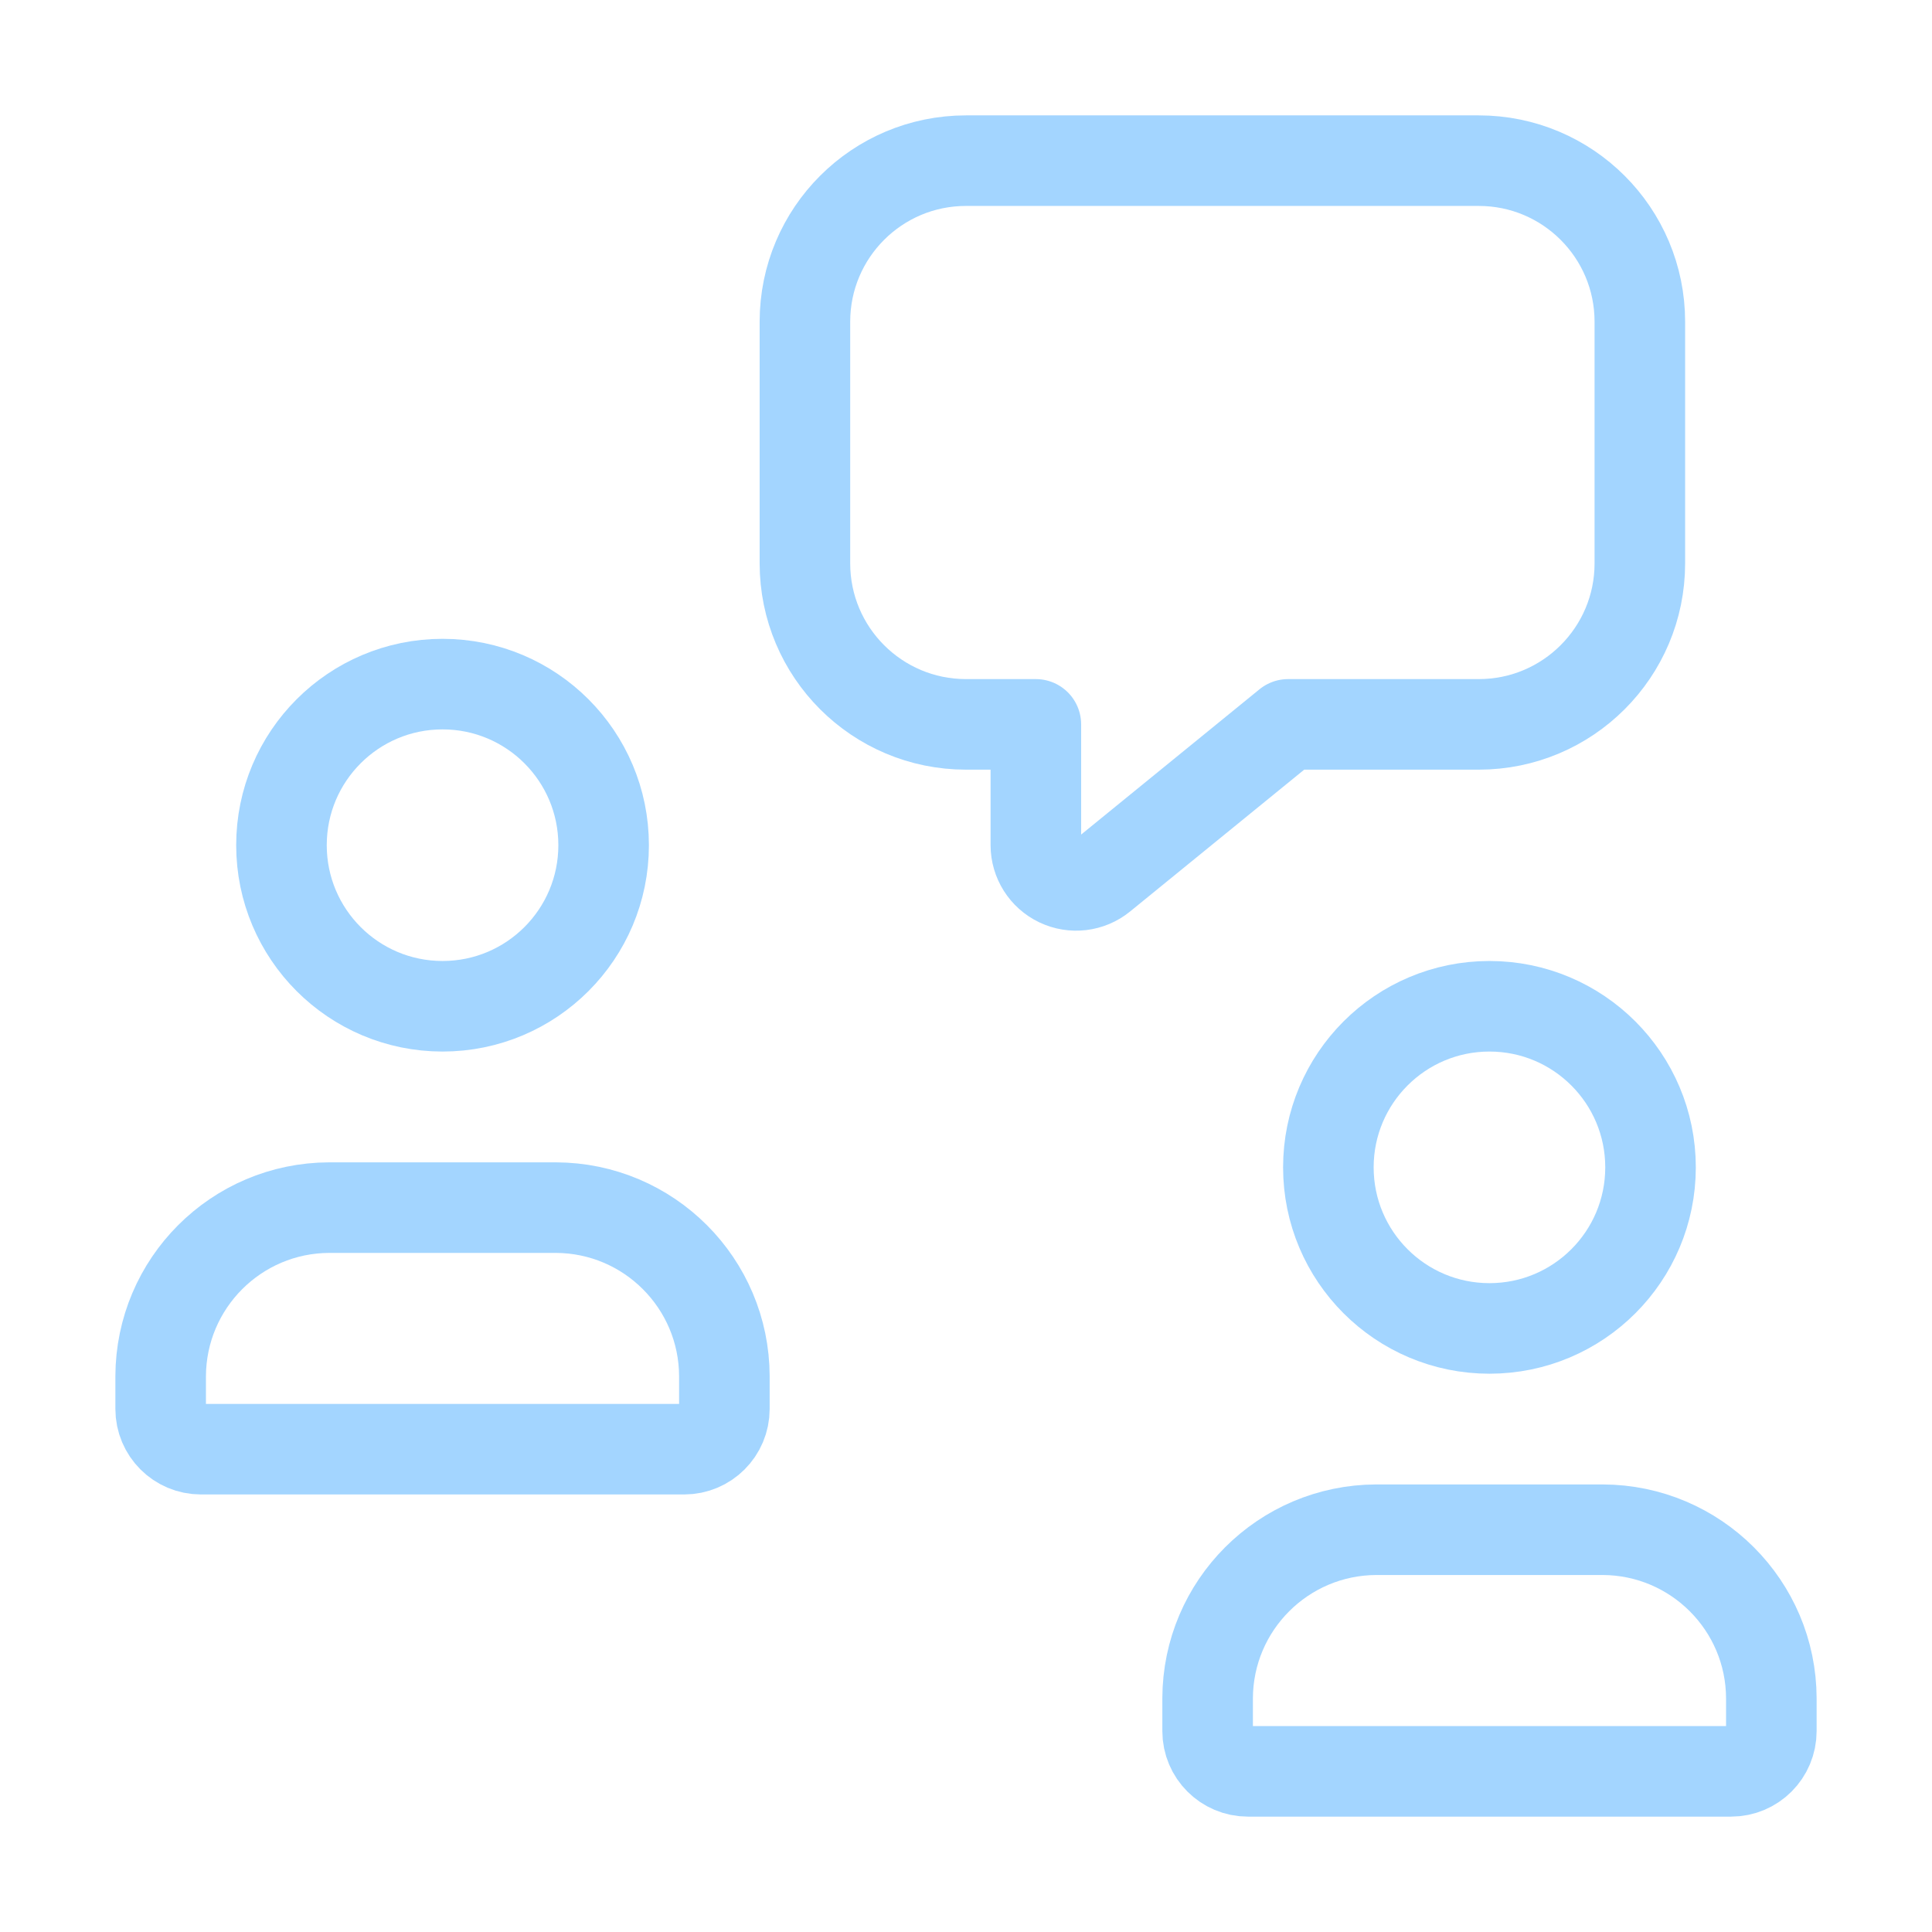
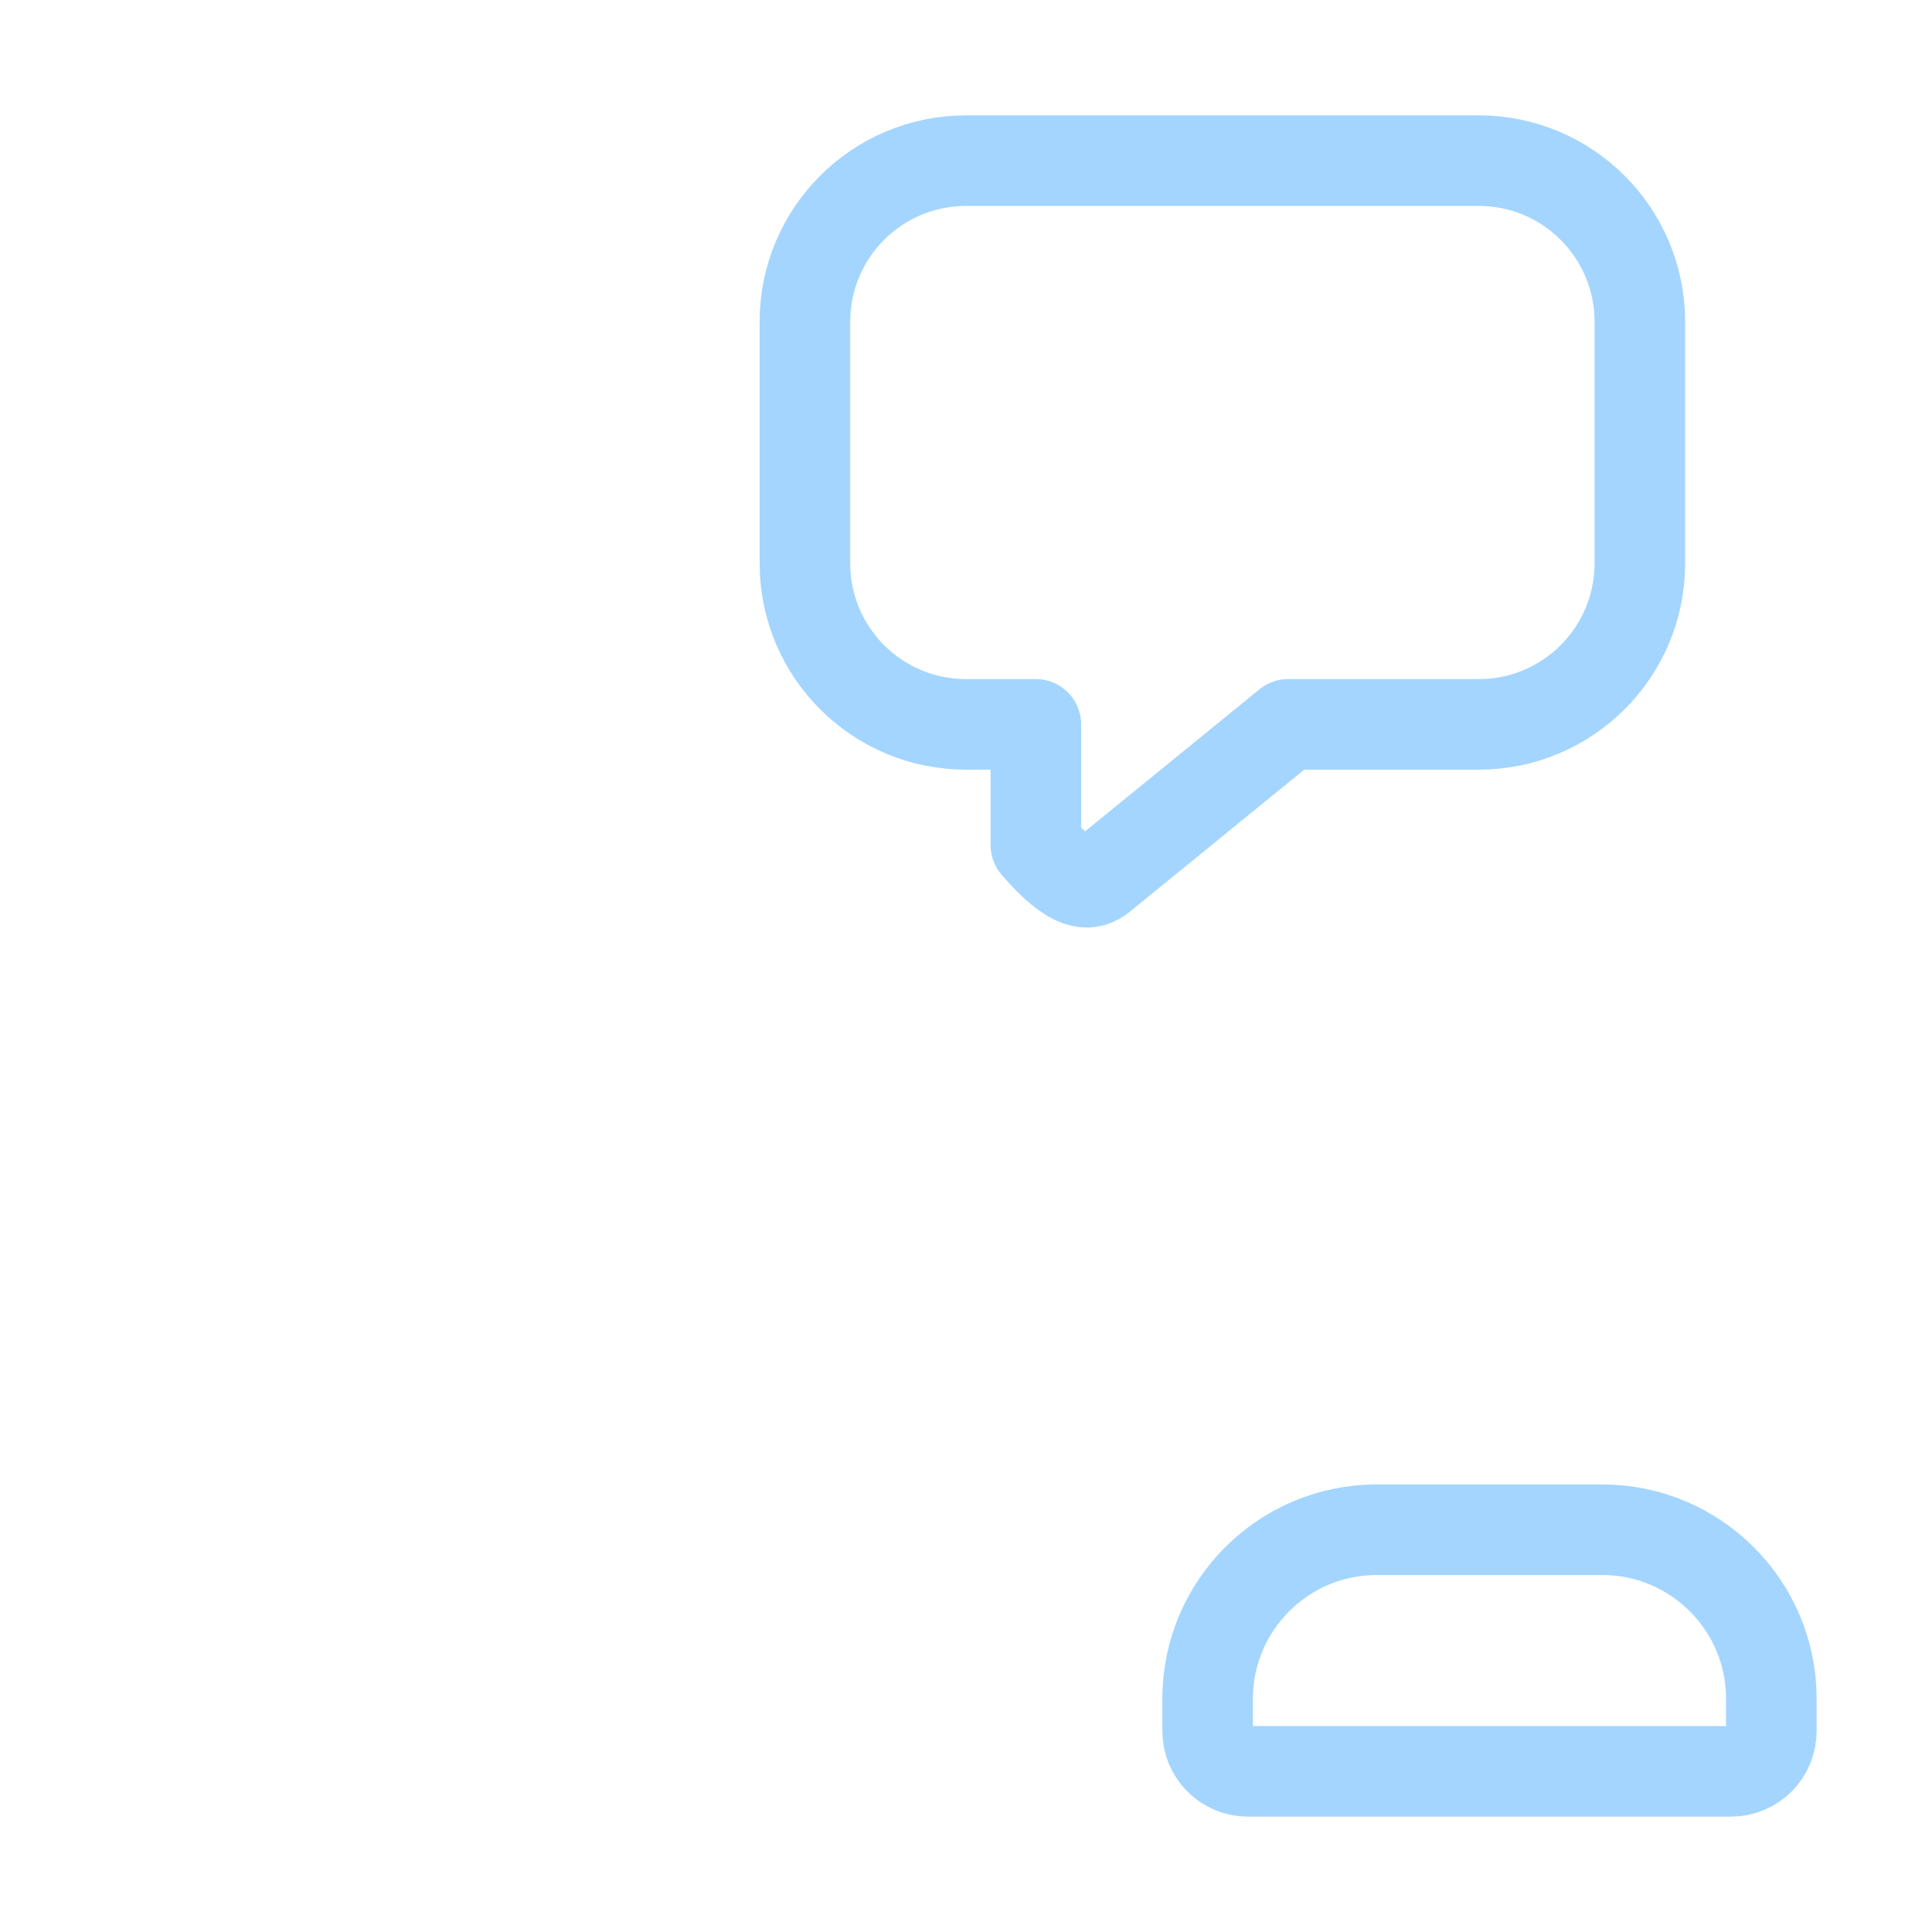
<svg xmlns="http://www.w3.org/2000/svg" width="32" height="32" viewBox="0 0 32 32" fill="none">
  <g id="Group">
-     <path id="Path" fill-rule="evenodd" clip-rule="evenodd" d="M2.661 23.336V22.795C2.666 21.254 3.913 20.006 5.454 20.002H9.205C10.746 20.006 11.994 21.254 11.998 22.795V23.336C11.998 23.705 11.7 24.003 11.331 24.003H3.328C2.96 24.003 2.661 23.705 2.661 23.336Z" stroke="#A3D5FF" stroke-width="1.5" stroke-linecap="round" stroke-linejoin="round" />
-     <path id="Path_2" fill-rule="evenodd" clip-rule="evenodd" d="M17.157 11.998V13.998C17.157 14.255 17.305 14.49 17.537 14.6C17.77 14.711 18.045 14.678 18.245 14.515L21.335 11.998H24.493C25.966 11.998 27.161 10.804 27.161 9.331V5.329C27.161 3.855 25.966 2.661 24.493 2.661H16C14.526 2.661 13.332 3.855 13.332 5.329V9.33C13.332 10.804 14.526 11.998 16 11.998L17.157 11.998Z" stroke="#A3D5FF" stroke-width="1.5" stroke-linecap="round" stroke-linejoin="round" />
-     <circle id="Oval" cx="7.33" cy="13.999" r="2.668" stroke="#A3D5FF" stroke-width="1.5" stroke-linecap="round" stroke-linejoin="round" />
+     <path id="Path_2" fill-rule="evenodd" clip-rule="evenodd" d="M17.157 11.998V13.998C17.77 14.711 18.045 14.678 18.245 14.515L21.335 11.998H24.493C25.966 11.998 27.161 10.804 27.161 9.331V5.329C27.161 3.855 25.966 2.661 24.493 2.661H16C14.526 2.661 13.332 3.855 13.332 5.329V9.33C13.332 10.804 14.526 11.998 16 11.998L17.157 11.998Z" stroke="#A3D5FF" stroke-width="1.5" stroke-linecap="round" stroke-linejoin="round" />
    <path id="Path_3" fill-rule="evenodd" clip-rule="evenodd" d="M20.002 28.672V28.13C20.006 26.59 21.254 25.342 22.795 25.337H26.546C28.087 25.342 29.335 26.59 29.339 28.13V28.672C29.339 29.04 29.041 29.339 28.672 29.339H20.669C20.301 29.339 20.002 29.04 20.002 28.672Z" stroke="#A3D5FF" stroke-width="1.5" stroke-linecap="round" stroke-linejoin="round" />
-     <circle id="Oval_2" cx="24.67" cy="19.335" r="2.668" stroke="#A3D5FF" stroke-width="1.5" stroke-linecap="round" stroke-linejoin="round" />
  </g>
</svg>